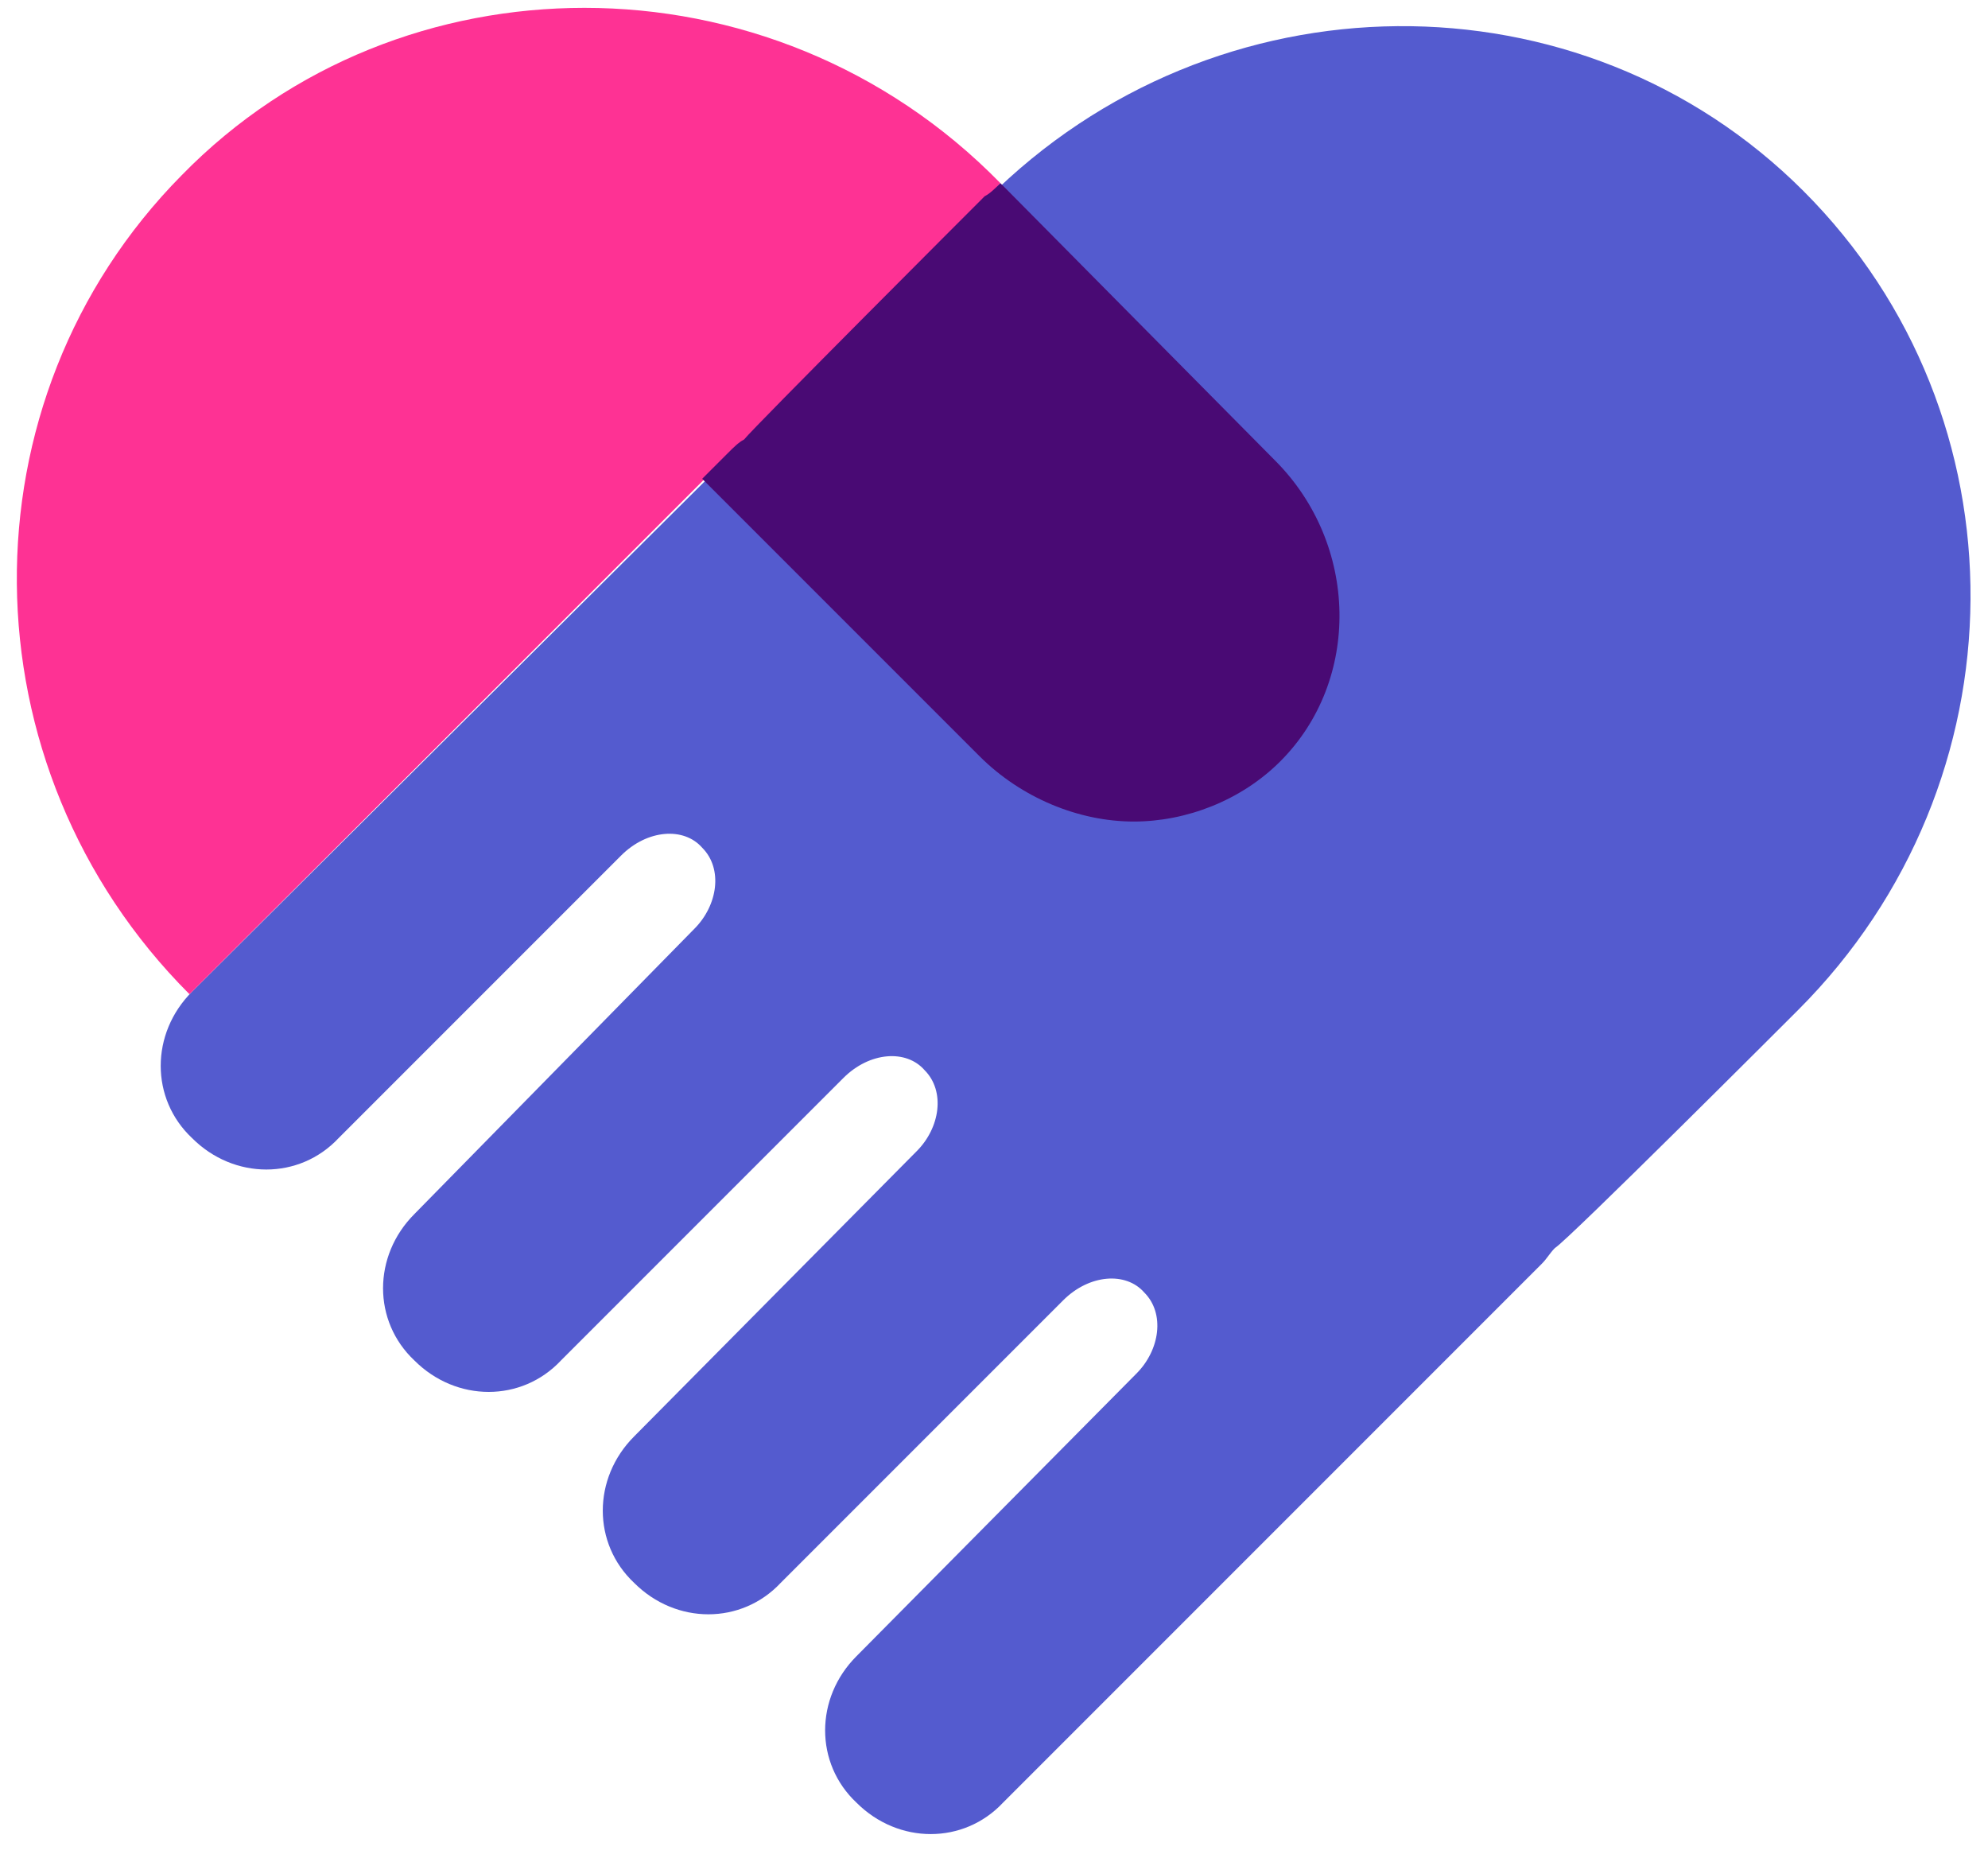
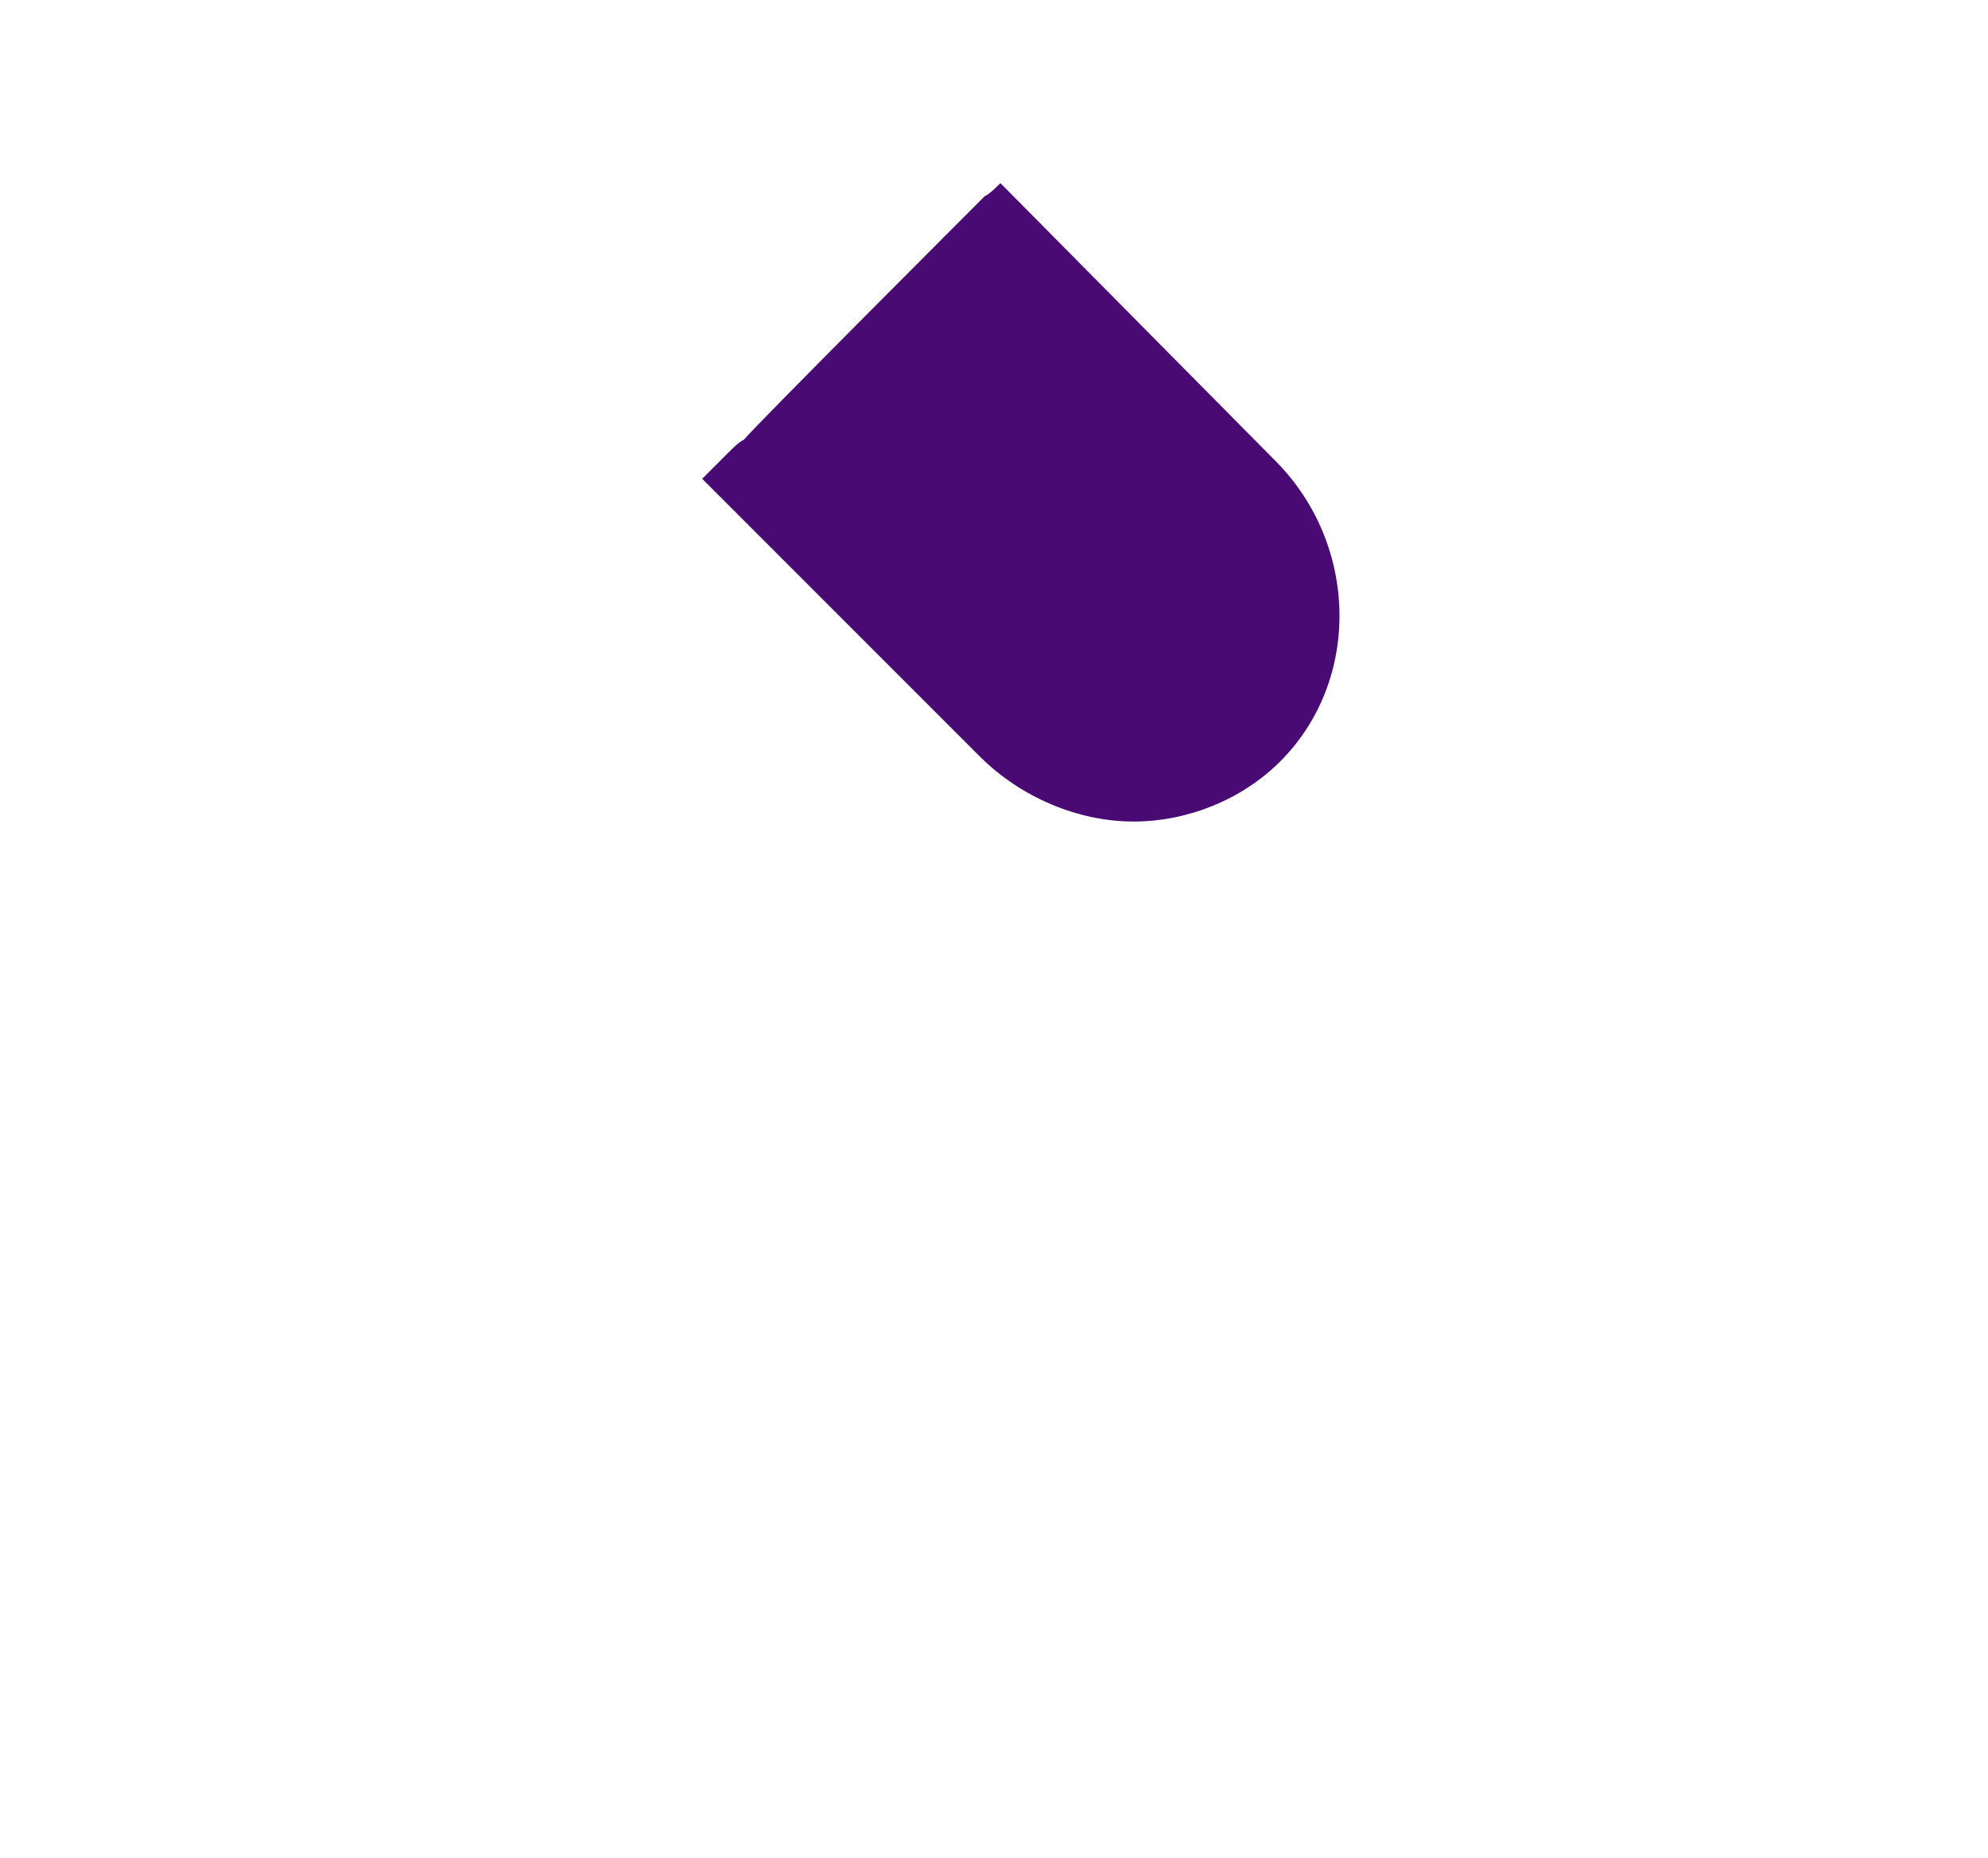
<svg xmlns="http://www.w3.org/2000/svg" xmlns:ns1="http://www.bohemiancoding.com/sketch/ns" version="1.1" id="Laag_1" x="0px" y="0px" viewBox="0 0 76 71" style="enable-background:new 0 0 76 71;" xml:space="preserve">
  <style type="text/css">
	.st0{fill-rule:evenodd;clip-rule:evenodd;fill:#545BCF;}
	.st1{fill-rule:evenodd;clip-rule:evenodd;fill:#FE3294;}
	.st2{fill-rule:evenodd;clip-rule:evenodd;fill:#490A74;}
</style>
  <title>icn_NGO</title>
  <desc>Created with Sketch.</desc>
  <g id="Iconen-los" ns1:type="MSPage">
    <g id="icn_NGO" transform="translate(-757, -171)" ns1:type="MSArtboardGroup">
      <g transform="translate(757.444, 171)" ns1:type="MSLayerGroup">
-         <path id="Fill-1" ns1:type="MSShapeGroup" class="st0" d="M68.3,38.6c8.7-8.7,8.8-22.7,0.2-31.3C60-1.2,46-1.1,37.3,7.6     c-0.4,0.4-8.8,8.8-9.2,9.3c-0.2,0.1-0.4,0.3-0.6,0.5L6.9,37.9c-1.6,1.6-1.6,4.1,0,5.6c1.6,1.6,4.1,1.6,5.6,0l10.8-10.8     c1-1,2.4-1.1,3.1-0.3c0.8,0.8,0.6,2.2-0.3,3.1L15.4,46.4c-1.6,1.6-1.6,4.1,0,5.6c1.6,1.6,4.1,1.6,5.6,0l10.8-10.8     c1-1,2.4-1.1,3.1-0.3c0.8,0.8,0.6,2.2-0.3,3.1L23.8,54.9c-1.6,1.6-1.6,4.1,0,5.6c1.6,1.6,4.1,1.6,5.6,0l10.8-10.8     c1-1,2.4-1.1,3.1-0.3c0.8,0.8,0.6,2.2-0.3,3.1L32.3,63.3c-1.6,1.6-1.6,4.1,0,5.6c1.6,1.6,4.1,1.6,5.6,0l20.6-20.6     c0.2-0.2,0.3-0.4,0.5-0.6C59.5,47.4,67.9,39,68.3,38.6" />
-         <path id="Fill-2" ns1:type="MSShapeGroup" class="st1" d="M37.8,7C37.8,7,37.8,7,37.8,7L37.8,7c-4.4-4.5-10.2-6.7-15.9-6.7     c-5.6,0-11.2,2.1-15.4,6.4C-2,15.3-1.9,29.3,6.8,38l19.7-19.7c0,0,0,0,0,0l1-1c0.2-0.2,0.4-0.3,0.6-0.5c0.4-0.4,8.8-8.9,9.2-9.3     C37.5,7.4,37.6,7.2,37.8,7z" />
        <path ns1:type="MSShapeGroup" class="st2" d="M37.8,7c-0.2,0.2-0.4,0.4-0.6,0.5c-0.4,0.4-8.8,8.8-9.2,9.3     c-0.2,0.1-0.4,0.3-0.6,0.5l-1,1c0.1,0.1,0.2,0.2,0.3,0.3l10.3,10.3c1.6,1.6,3.8,2.5,5.9,2.5c2,0,4.1-0.8,5.6-2.3     c3.1-3.1,3-8.3-0.2-11.5L38.1,7.3C38,7.2,37.9,7.1,37.8,7z" />
      </g>
    </g>
  </g>
</svg>